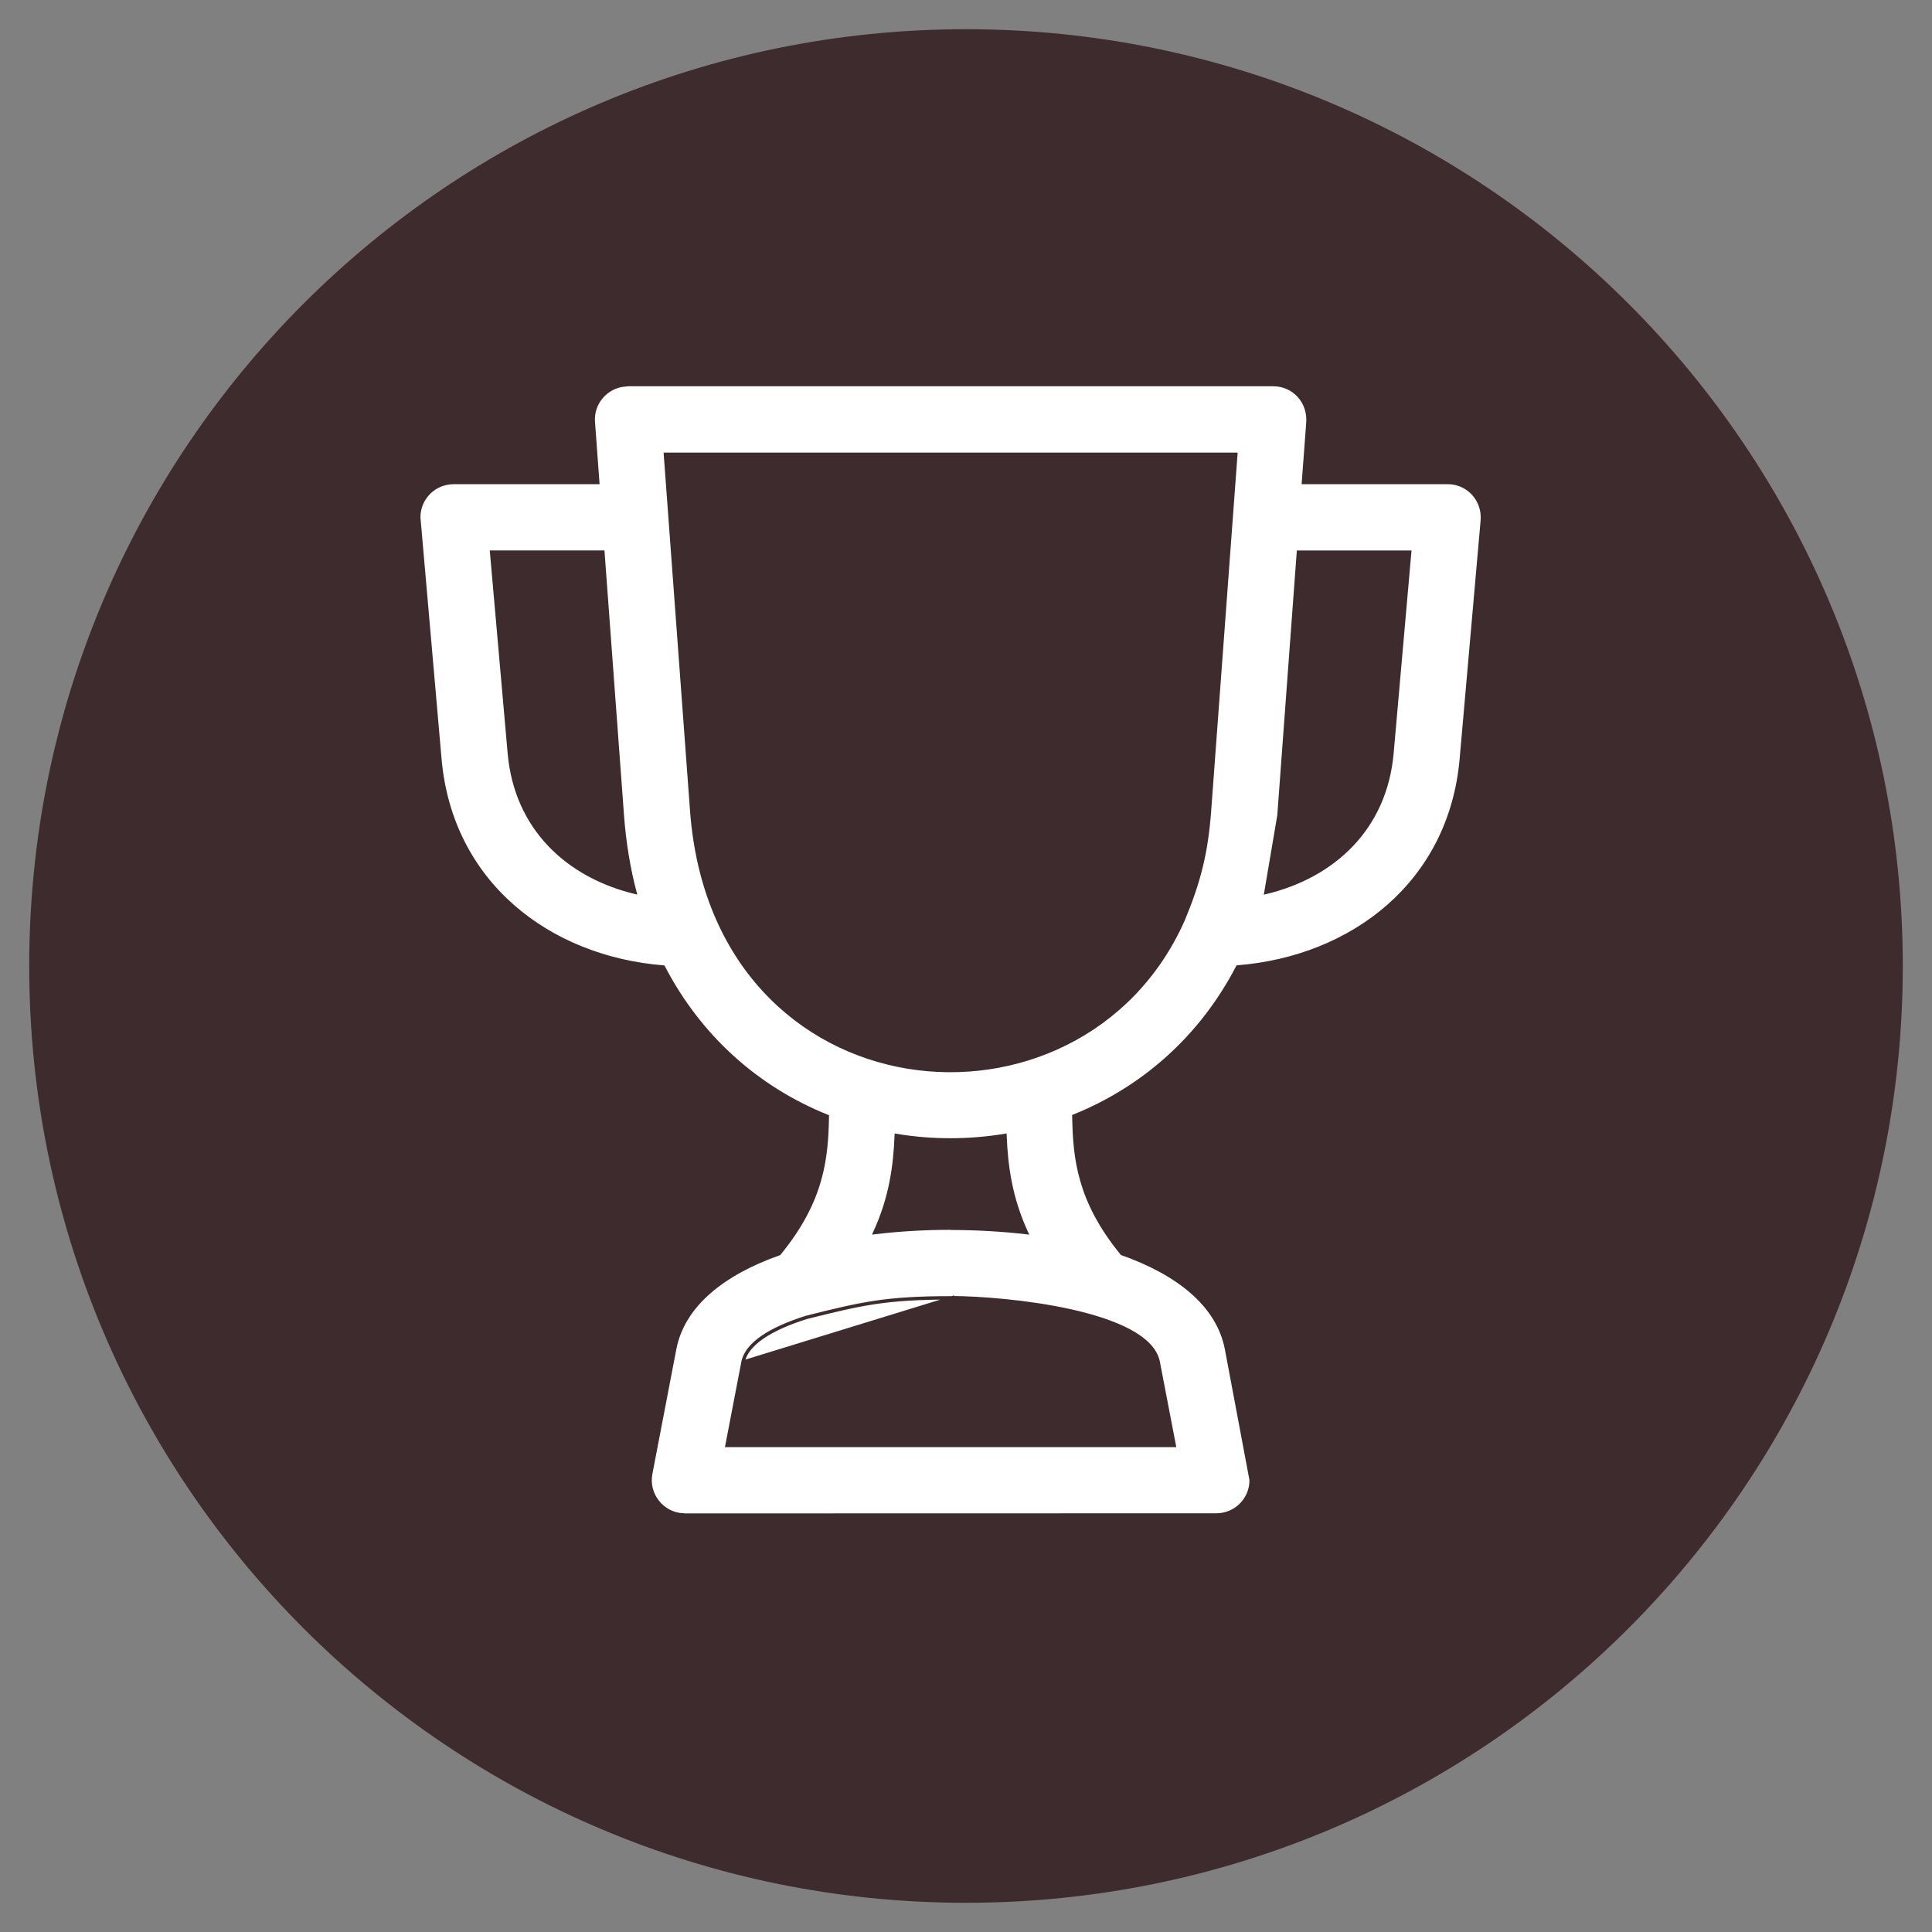
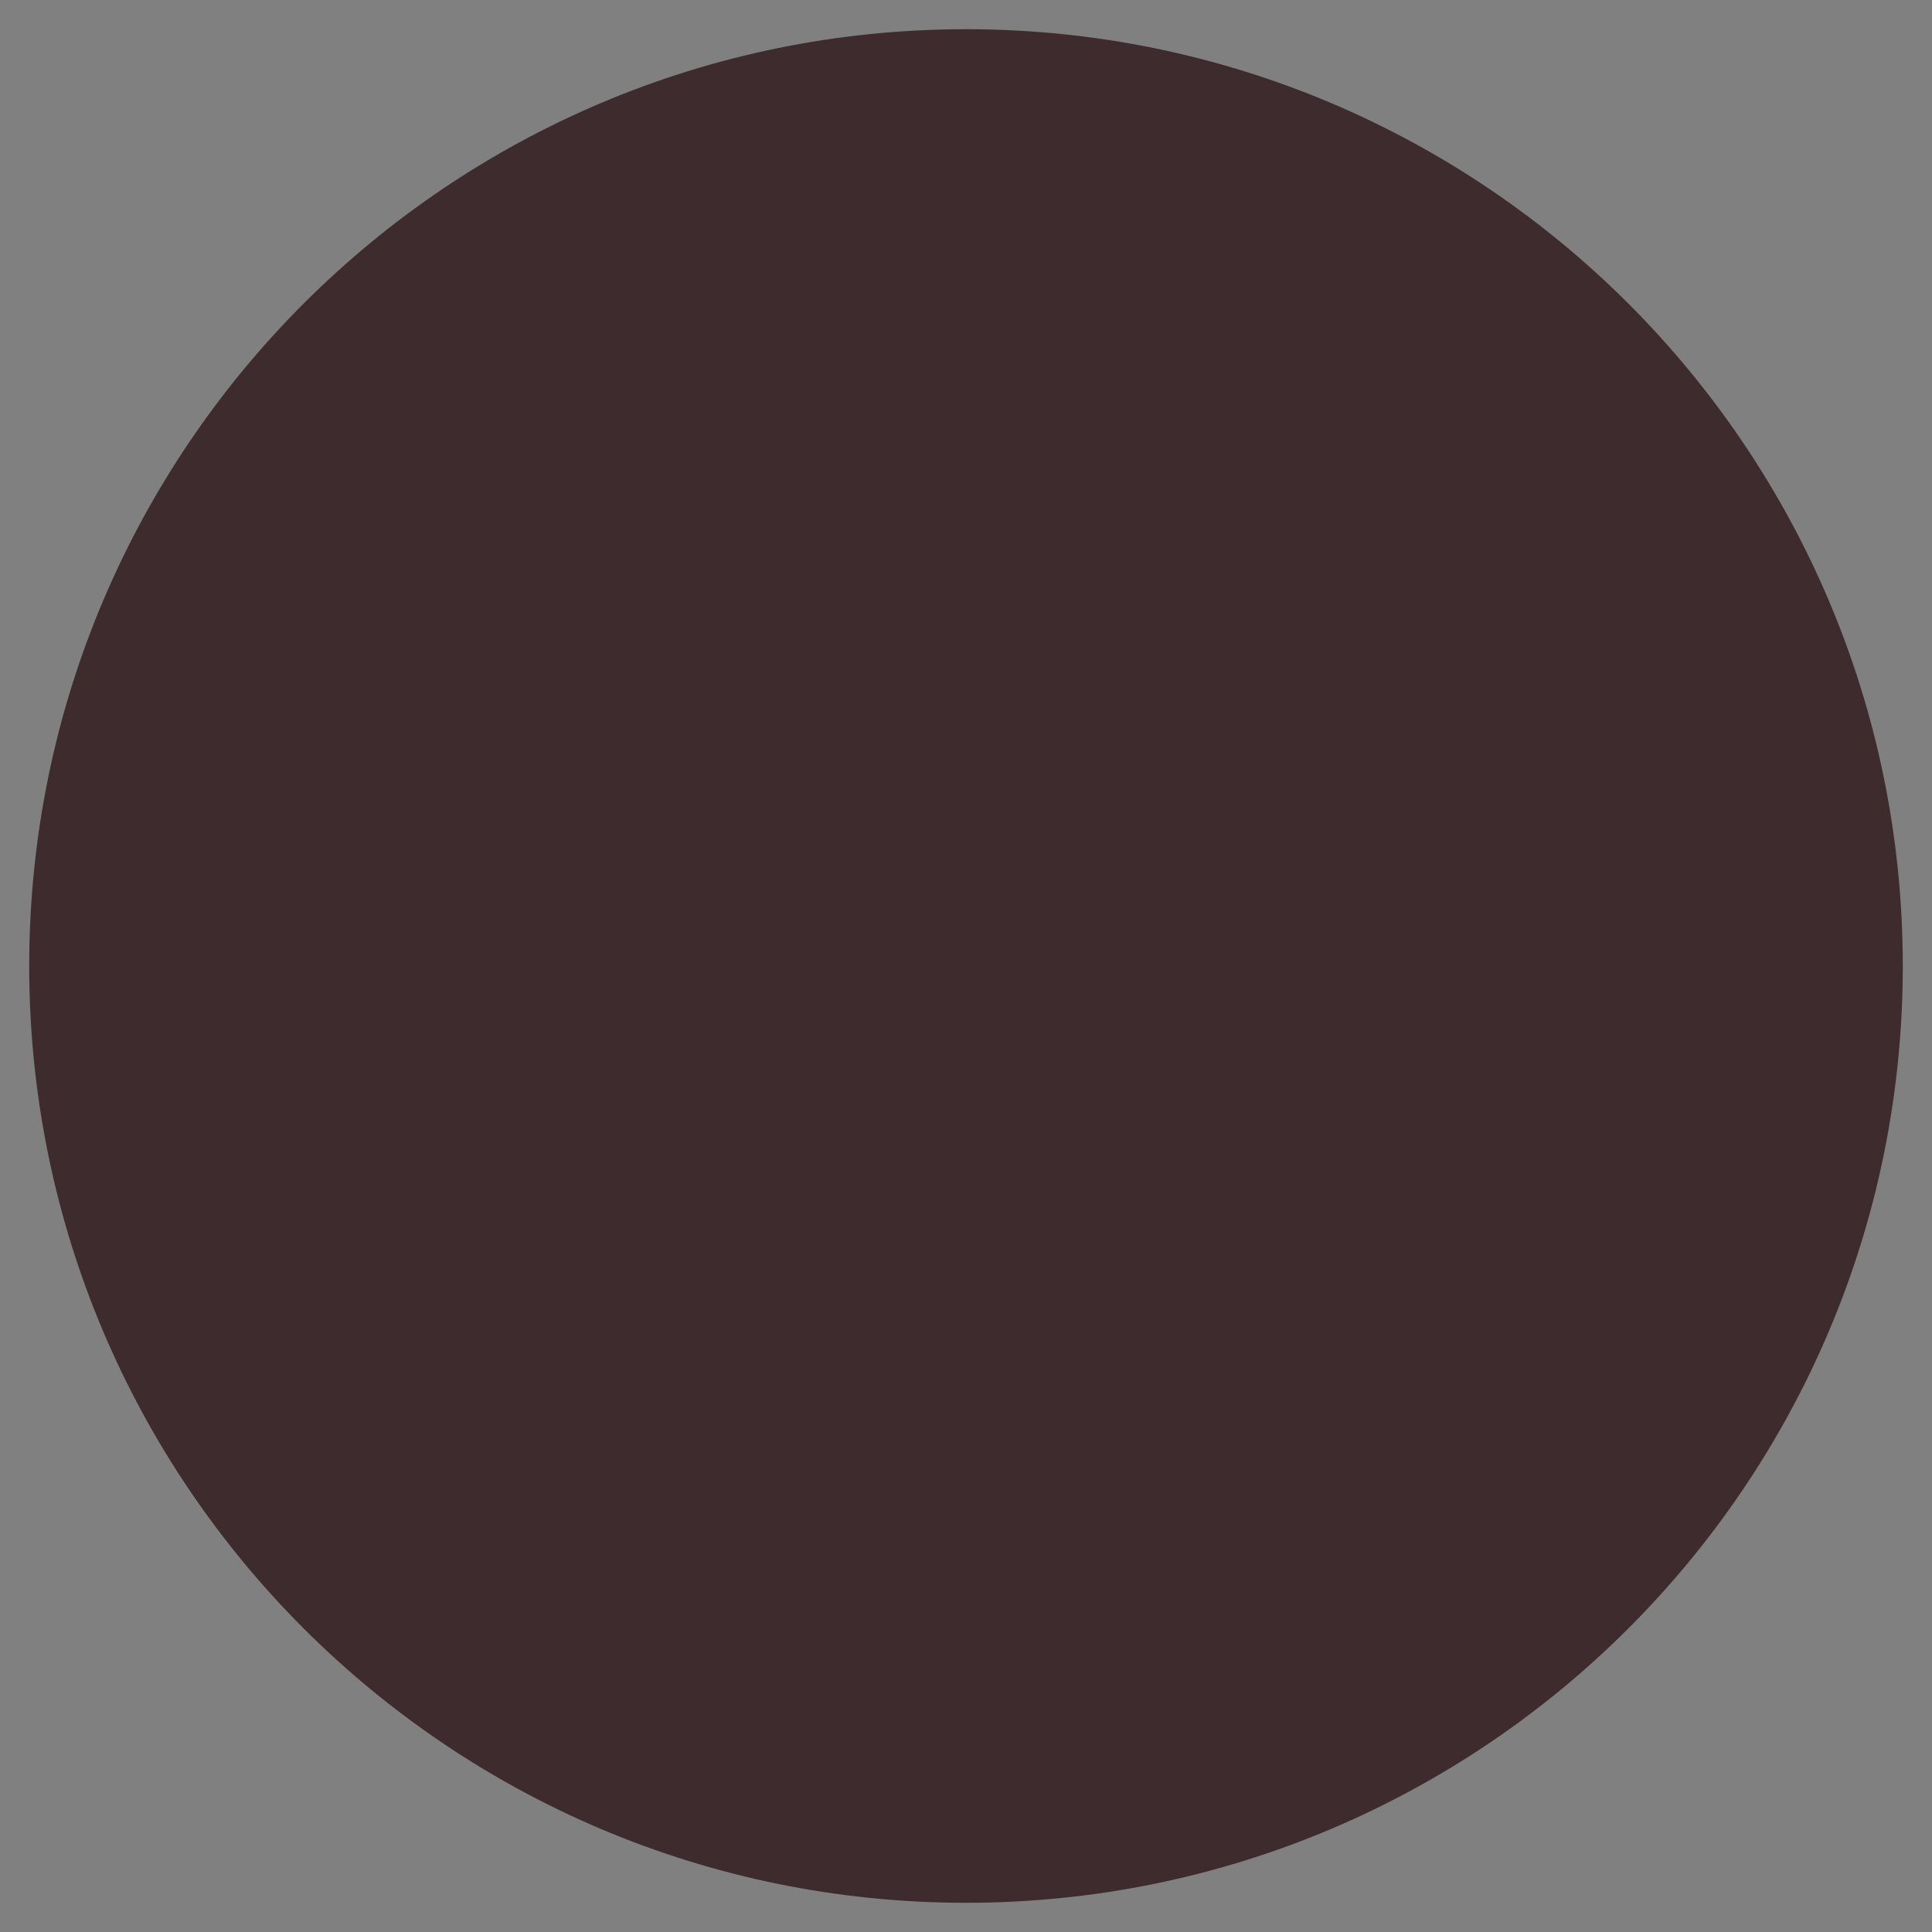
<svg xmlns="http://www.w3.org/2000/svg" fill="none" viewBox="0 0 49 49" height="49" width="49">
  <rect x="0" y="0" width="49" height="49" fill="#808080" stroke="none" />
  <path stroke-linejoin="round" stroke-linecap="round" stroke-width="2.518" stroke="#3E2B2E" fill="#3E2B2E" d="M24.5 47C36.926 47 47 36.926 47 24.5C47 12.074 36.926 2 24.5 2C12.074 2 2 12.074 2 24.5C2 36.926 12.074 47 24.5 47Z" />
-   <path stroke-width="0.087" stroke="#3E2B2E" fill="white" d="M24.154 32.913V32.917H24.11C22.464 32.917 21.845 33.063 20.45 33.413C19.998 33.555 19.618 33.723 19.339 33.914C19.06 34.106 18.889 34.318 18.845 34.546L24.154 32.913ZM24.154 32.913C24.809 32.917 26.038 33.002 27.143 33.246C27.708 33.371 28.238 33.537 28.642 33.753C29.047 33.97 29.315 34.233 29.375 34.546L29.417 34.538L29.375 34.546L29.781 36.659H18.439L18.845 34.546L24.154 32.913ZM15.856 9.753L15.859 9.759C15.382 9.798 15.012 10.213 15.047 10.701L15.047 10.701L15.16 12.237H11.505C11.015 12.237 10.62 12.632 10.62 13.12H10.62L10.62 13.124L11.156 19.253L11.156 19.253C11.433 22.399 13.917 24.293 16.825 24.527C17.737 26.284 19.195 27.597 20.982 28.314C20.973 28.848 20.942 29.378 20.78 29.941C20.617 30.511 20.317 31.117 19.763 31.795C18.358 32.291 17.326 33.089 17.11 34.215L16.503 37.377L16.546 37.386L16.503 37.377C16.402 37.908 16.8 38.398 17.327 38.424V38.427L17.37 38.427L30.849 38.424C31.337 38.424 31.733 38.029 31.733 37.541H31.734L31.732 37.533L31.108 34.213L31.108 34.213C30.892 33.088 29.859 32.288 28.455 31.793C27.901 31.115 27.601 30.508 27.438 29.937C27.276 29.374 27.246 28.843 27.236 28.308C28.937 27.623 30.434 26.362 31.389 24.525C34.298 24.292 36.786 22.398 37.063 19.25L37.594 13.214C37.594 13.214 37.594 13.214 37.594 13.213C37.645 12.682 37.237 12.236 36.715 12.236H33.059L33.17 10.749C33.17 10.749 33.17 10.749 33.17 10.749C33.225 10.194 32.815 9.753 32.292 9.753H15.926H15.856ZM16.877 11.522H31.343L30.675 20.559L30.675 20.559C30.596 21.639 30.405 22.372 30.007 23.33C28.706 26.257 25.735 27.512 23.016 27.061C20.299 26.61 17.832 24.457 17.544 20.559L16.877 11.522ZM32.437 20.688L32.438 20.688L32.438 20.684L32.931 14.005H35.752L35.303 19.1C35.134 21.012 33.822 22.219 32.107 22.634L32.437 20.688ZM15.783 20.682L15.783 20.682C15.835 21.375 15.943 22.025 16.102 22.63C14.394 22.213 13.086 21.008 12.918 19.099L12.469 14.004H15.29L15.783 20.682ZM22.732 28.799C23.638 28.95 24.581 28.948 25.488 28.798C25.52 29.58 25.626 30.376 26.032 31.261C25.423 31.191 24.789 31.154 24.154 31.152V31.148H24.111C23.464 31.148 22.815 31.185 22.188 31.26C22.594 30.375 22.699 29.58 22.732 28.799Z" />
</svg>